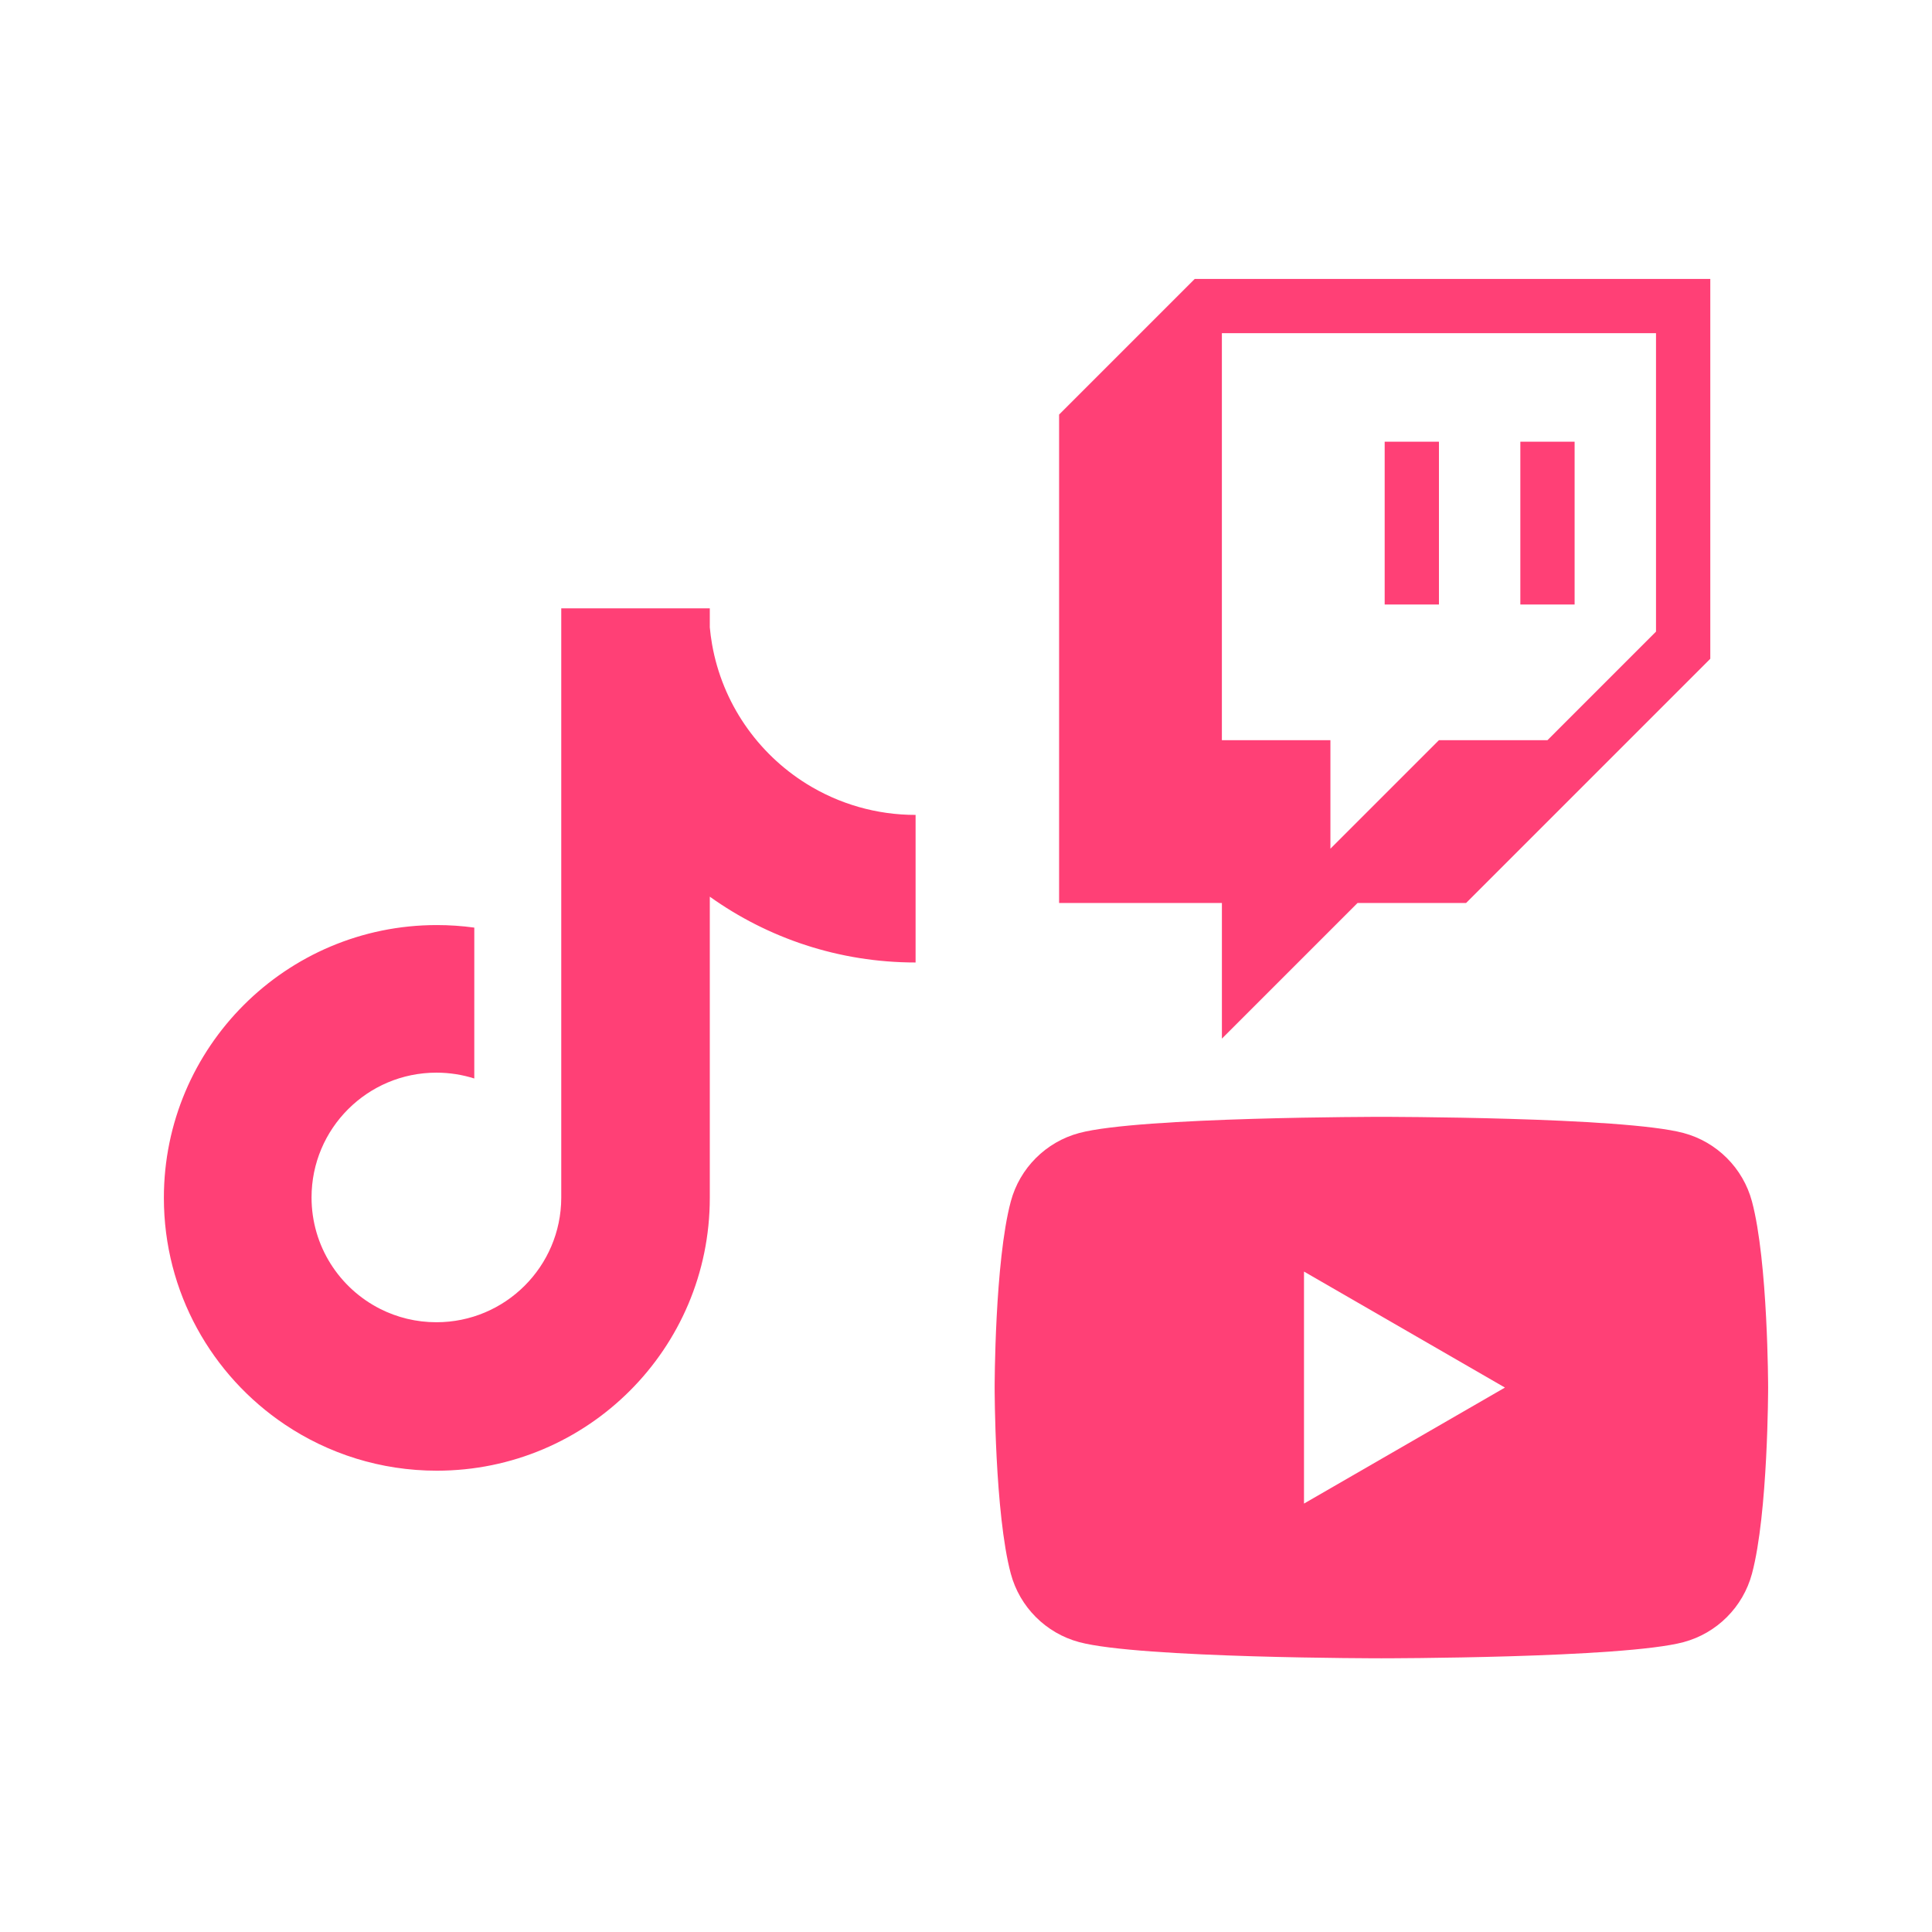
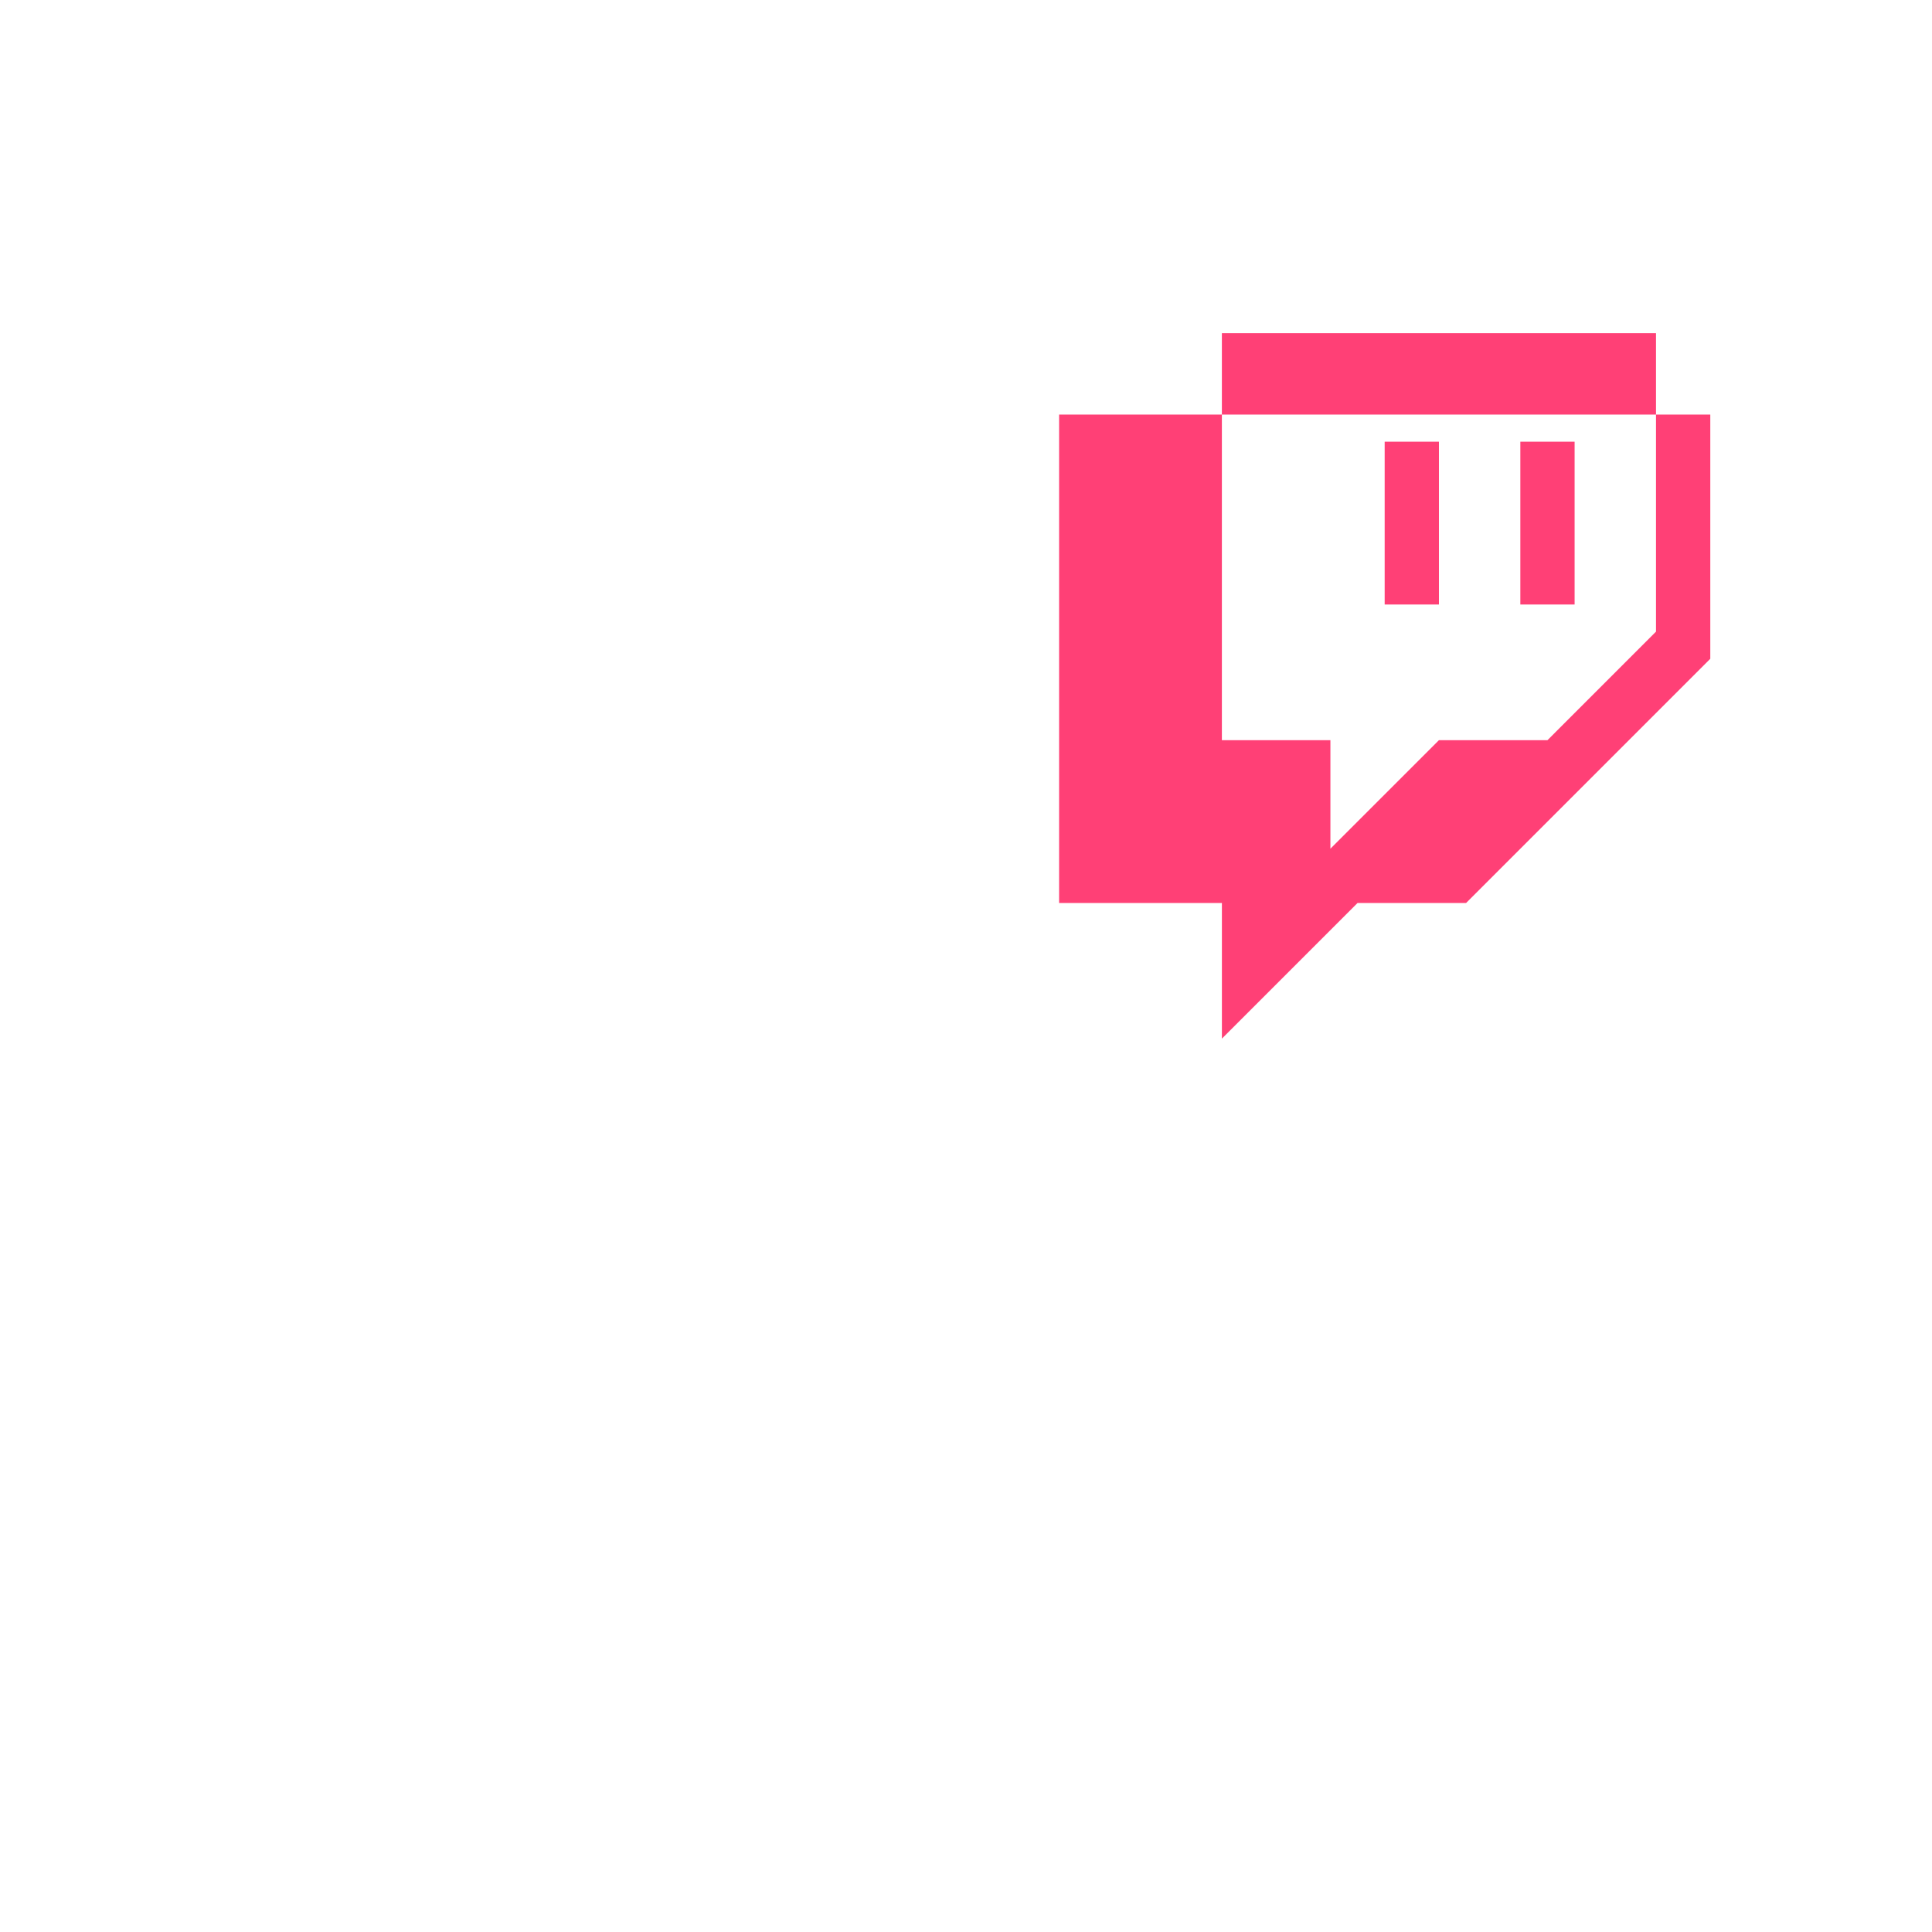
<svg xmlns="http://www.w3.org/2000/svg" width="224" height="224" viewBox="0 0 224 224" fill="none">
-   <path fill-rule="evenodd" clip-rule="evenodd" d="M195.196 131.364C199.057 132.397 202.091 135.431 203.125 139.292C204.992 146.283 205 160.878 205 160.878C205 160.878 205 175.472 203.125 182.463C202.091 186.324 199.057 189.358 195.196 190.392C188.206 192.267 160.16 192.267 160.16 192.267C160.16 192.267 132.116 192.267 125.125 190.392C121.264 189.358 118.23 186.324 117.196 182.463C115.321 175.472 115.321 160.878 115.321 160.878C115.321 160.878 115.321 146.283 117.196 139.292C118.23 135.431 121.264 132.397 125.125 131.364C132.116 129.489 160.16 129.489 160.16 129.489C160.16 129.489 188.206 129.489 195.196 131.364ZM174.486 160.878L151.188 174.328V147.428L174.486 160.878Z" fill="#FF4076" />
-   <path fill-rule="evenodd" clip-rule="evenodd" d="M122.794 48.066L138.524 32.337H198.295V76.379L169.983 104.692H157.399L141.67 120.421V104.692H122.794V48.066ZM192.001 73.232L179.418 85.816H166.834L154.251 98.399V85.816H141.667V38.628H192.001V73.232Z" fill="#FF4076" />
+   <path fill-rule="evenodd" clip-rule="evenodd" d="M122.794 48.066H198.295V76.379L169.983 104.692H157.399L141.67 120.421V104.692H122.794V48.066ZM192.001 73.232L179.418 85.816H166.834L154.251 98.399V85.816H141.667V38.628H192.001V73.232Z" fill="#FF4076" />
  <path d="M160.542 51.212H166.834V70.088H160.542V51.212ZM182.564 51.212V70.088H176.272V51.212H182.564Z" fill="#FF4076" />
-   <path fill-rule="evenodd" clip-rule="evenodd" d="M106.155 111.593C97.259 111.593 89.022 108.766 82.295 103.962V138.884C82.295 156.354 68.126 170.515 50.648 170.515C44.127 170.515 38.066 168.544 33.031 165.165L33.029 165.164C24.568 159.486 19 149.835 19 138.884C19 121.416 33.169 107.254 50.649 107.254C52.101 107.254 53.552 107.352 54.991 107.549V111.426L54.99 125.043C53.605 124.604 52.129 124.366 50.597 124.366C42.601 124.366 36.121 130.844 36.121 138.834C36.121 144.484 39.36 149.376 44.084 151.759L44.085 151.76C46.043 152.748 48.255 153.303 50.597 153.303C58.576 153.303 65.046 146.851 65.073 138.884V70.533H82.295V72.734C82.356 73.392 82.443 74.048 82.557 74.699C83.752 81.513 87.829 87.335 93.487 90.864C97.287 93.234 101.677 94.488 106.155 94.481L106.155 111.593Z" fill="#FF4076" />
</svg>